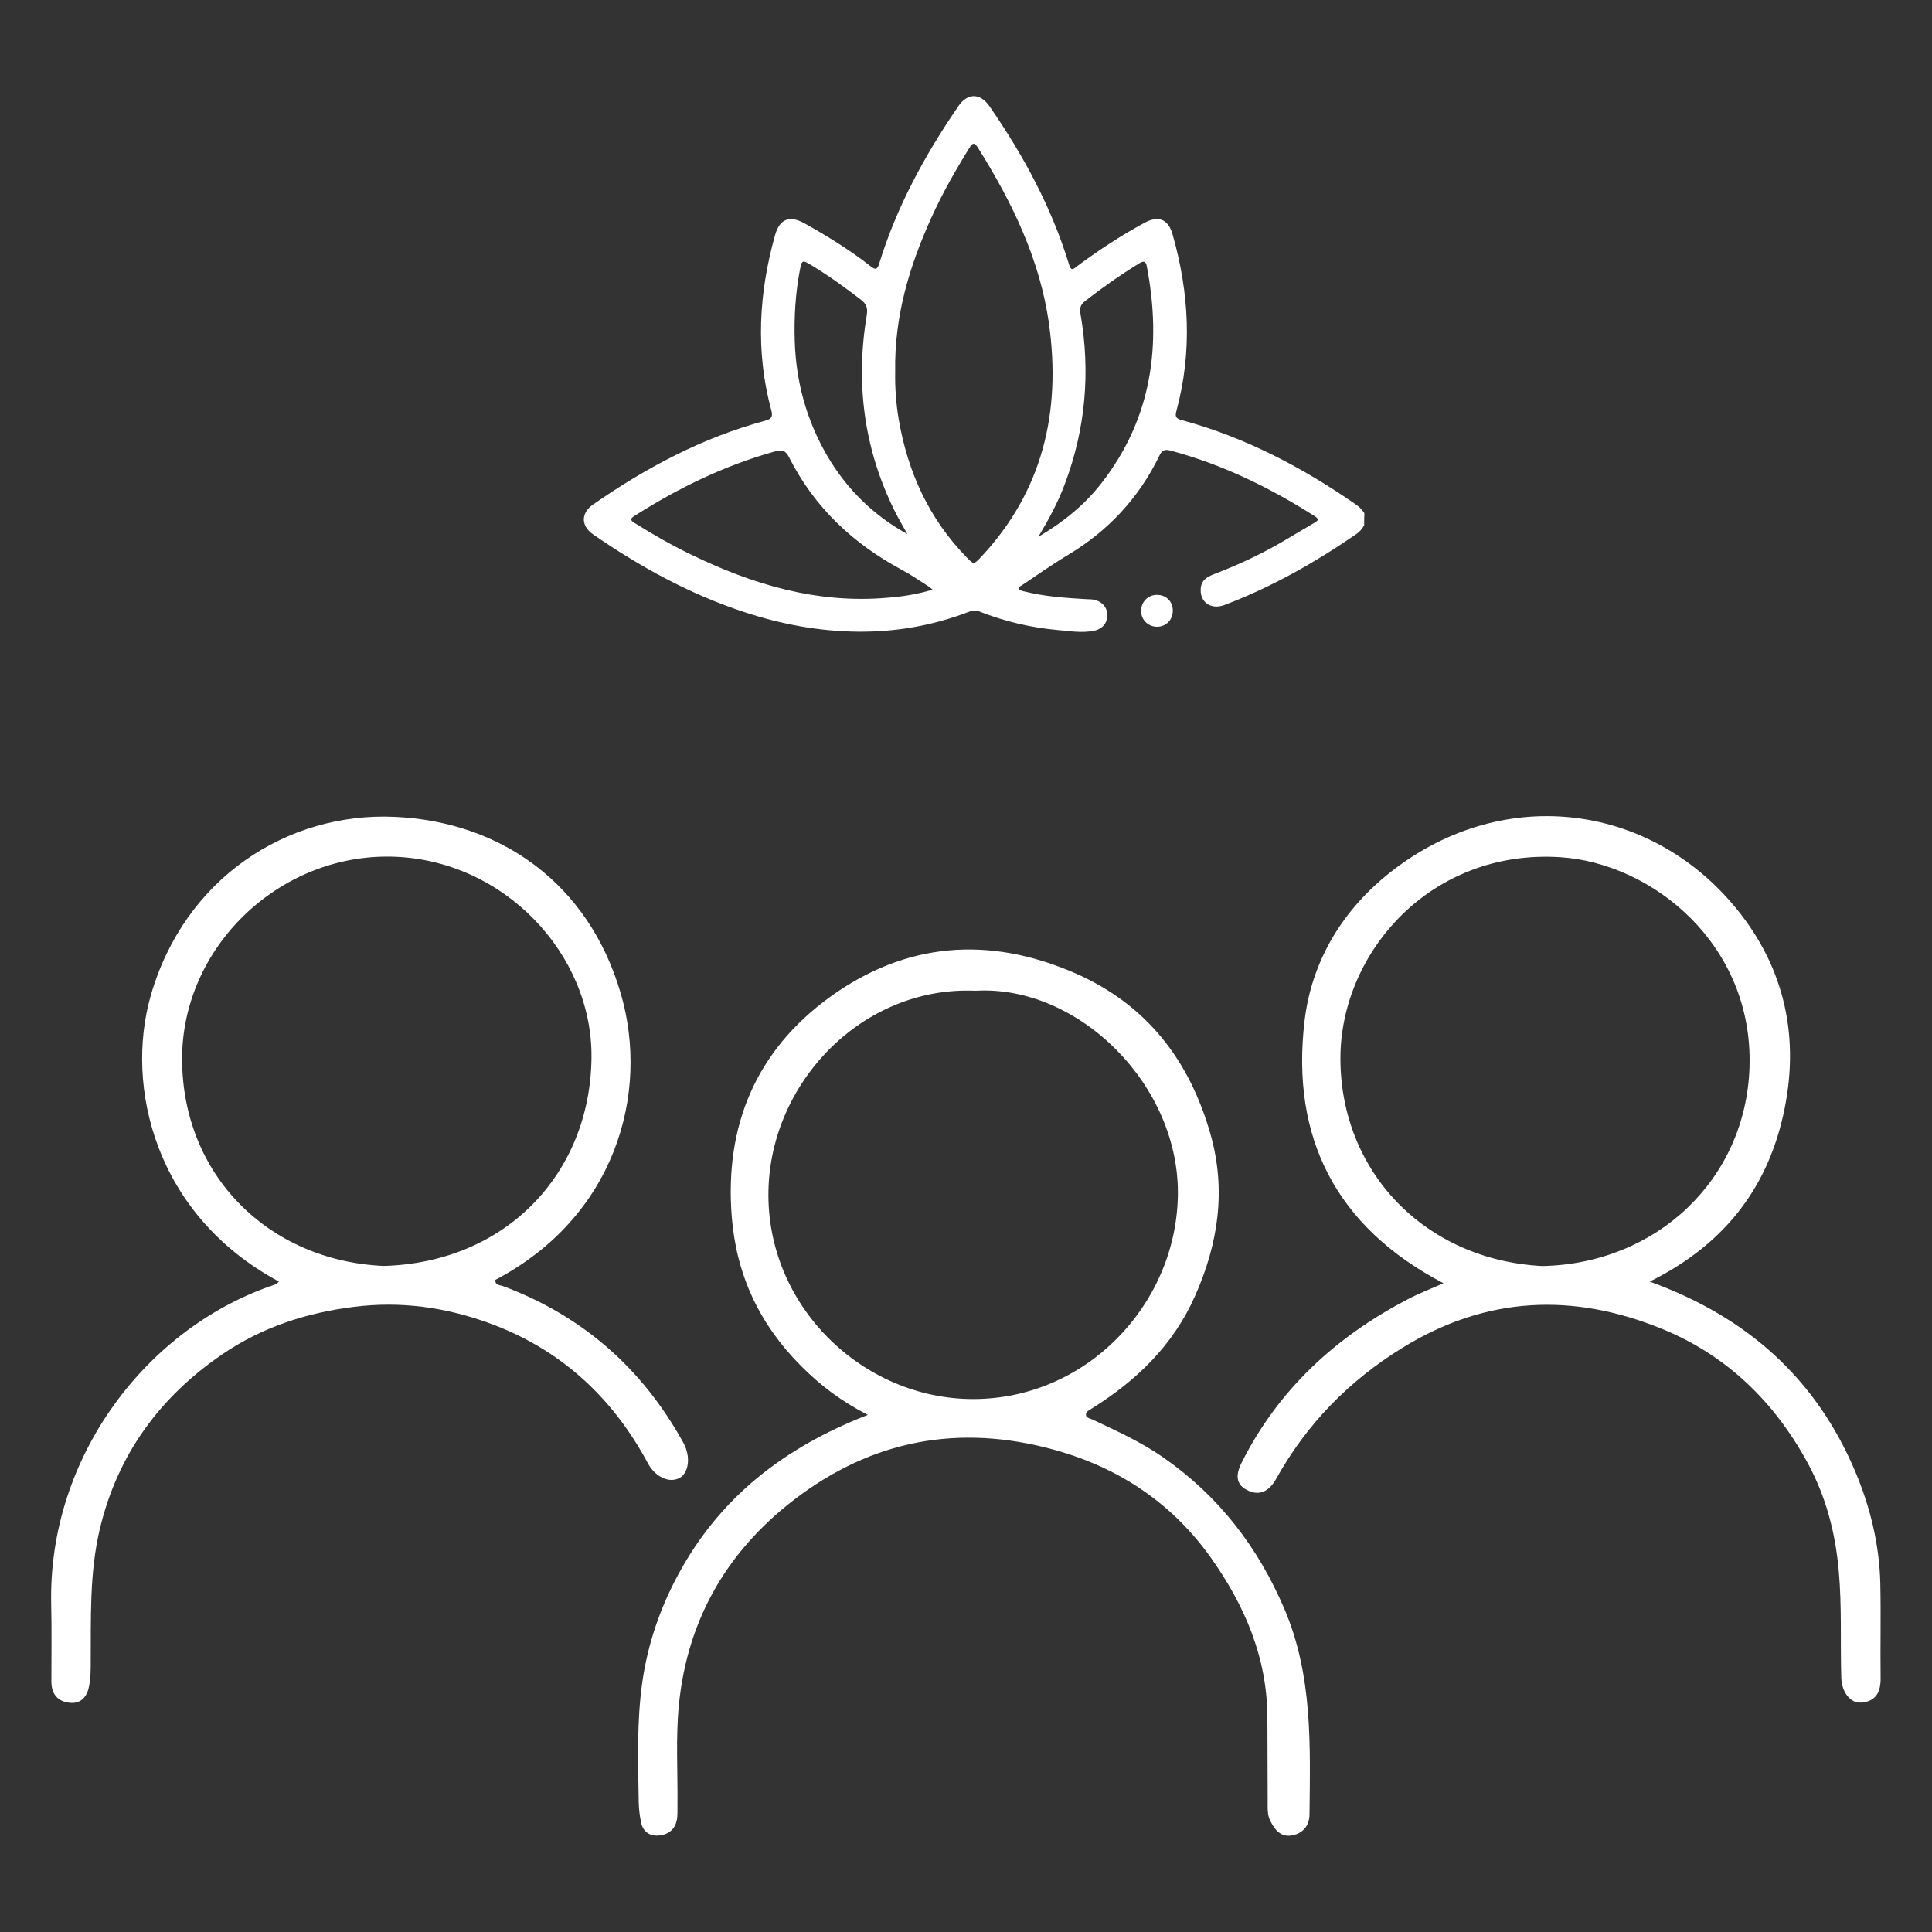
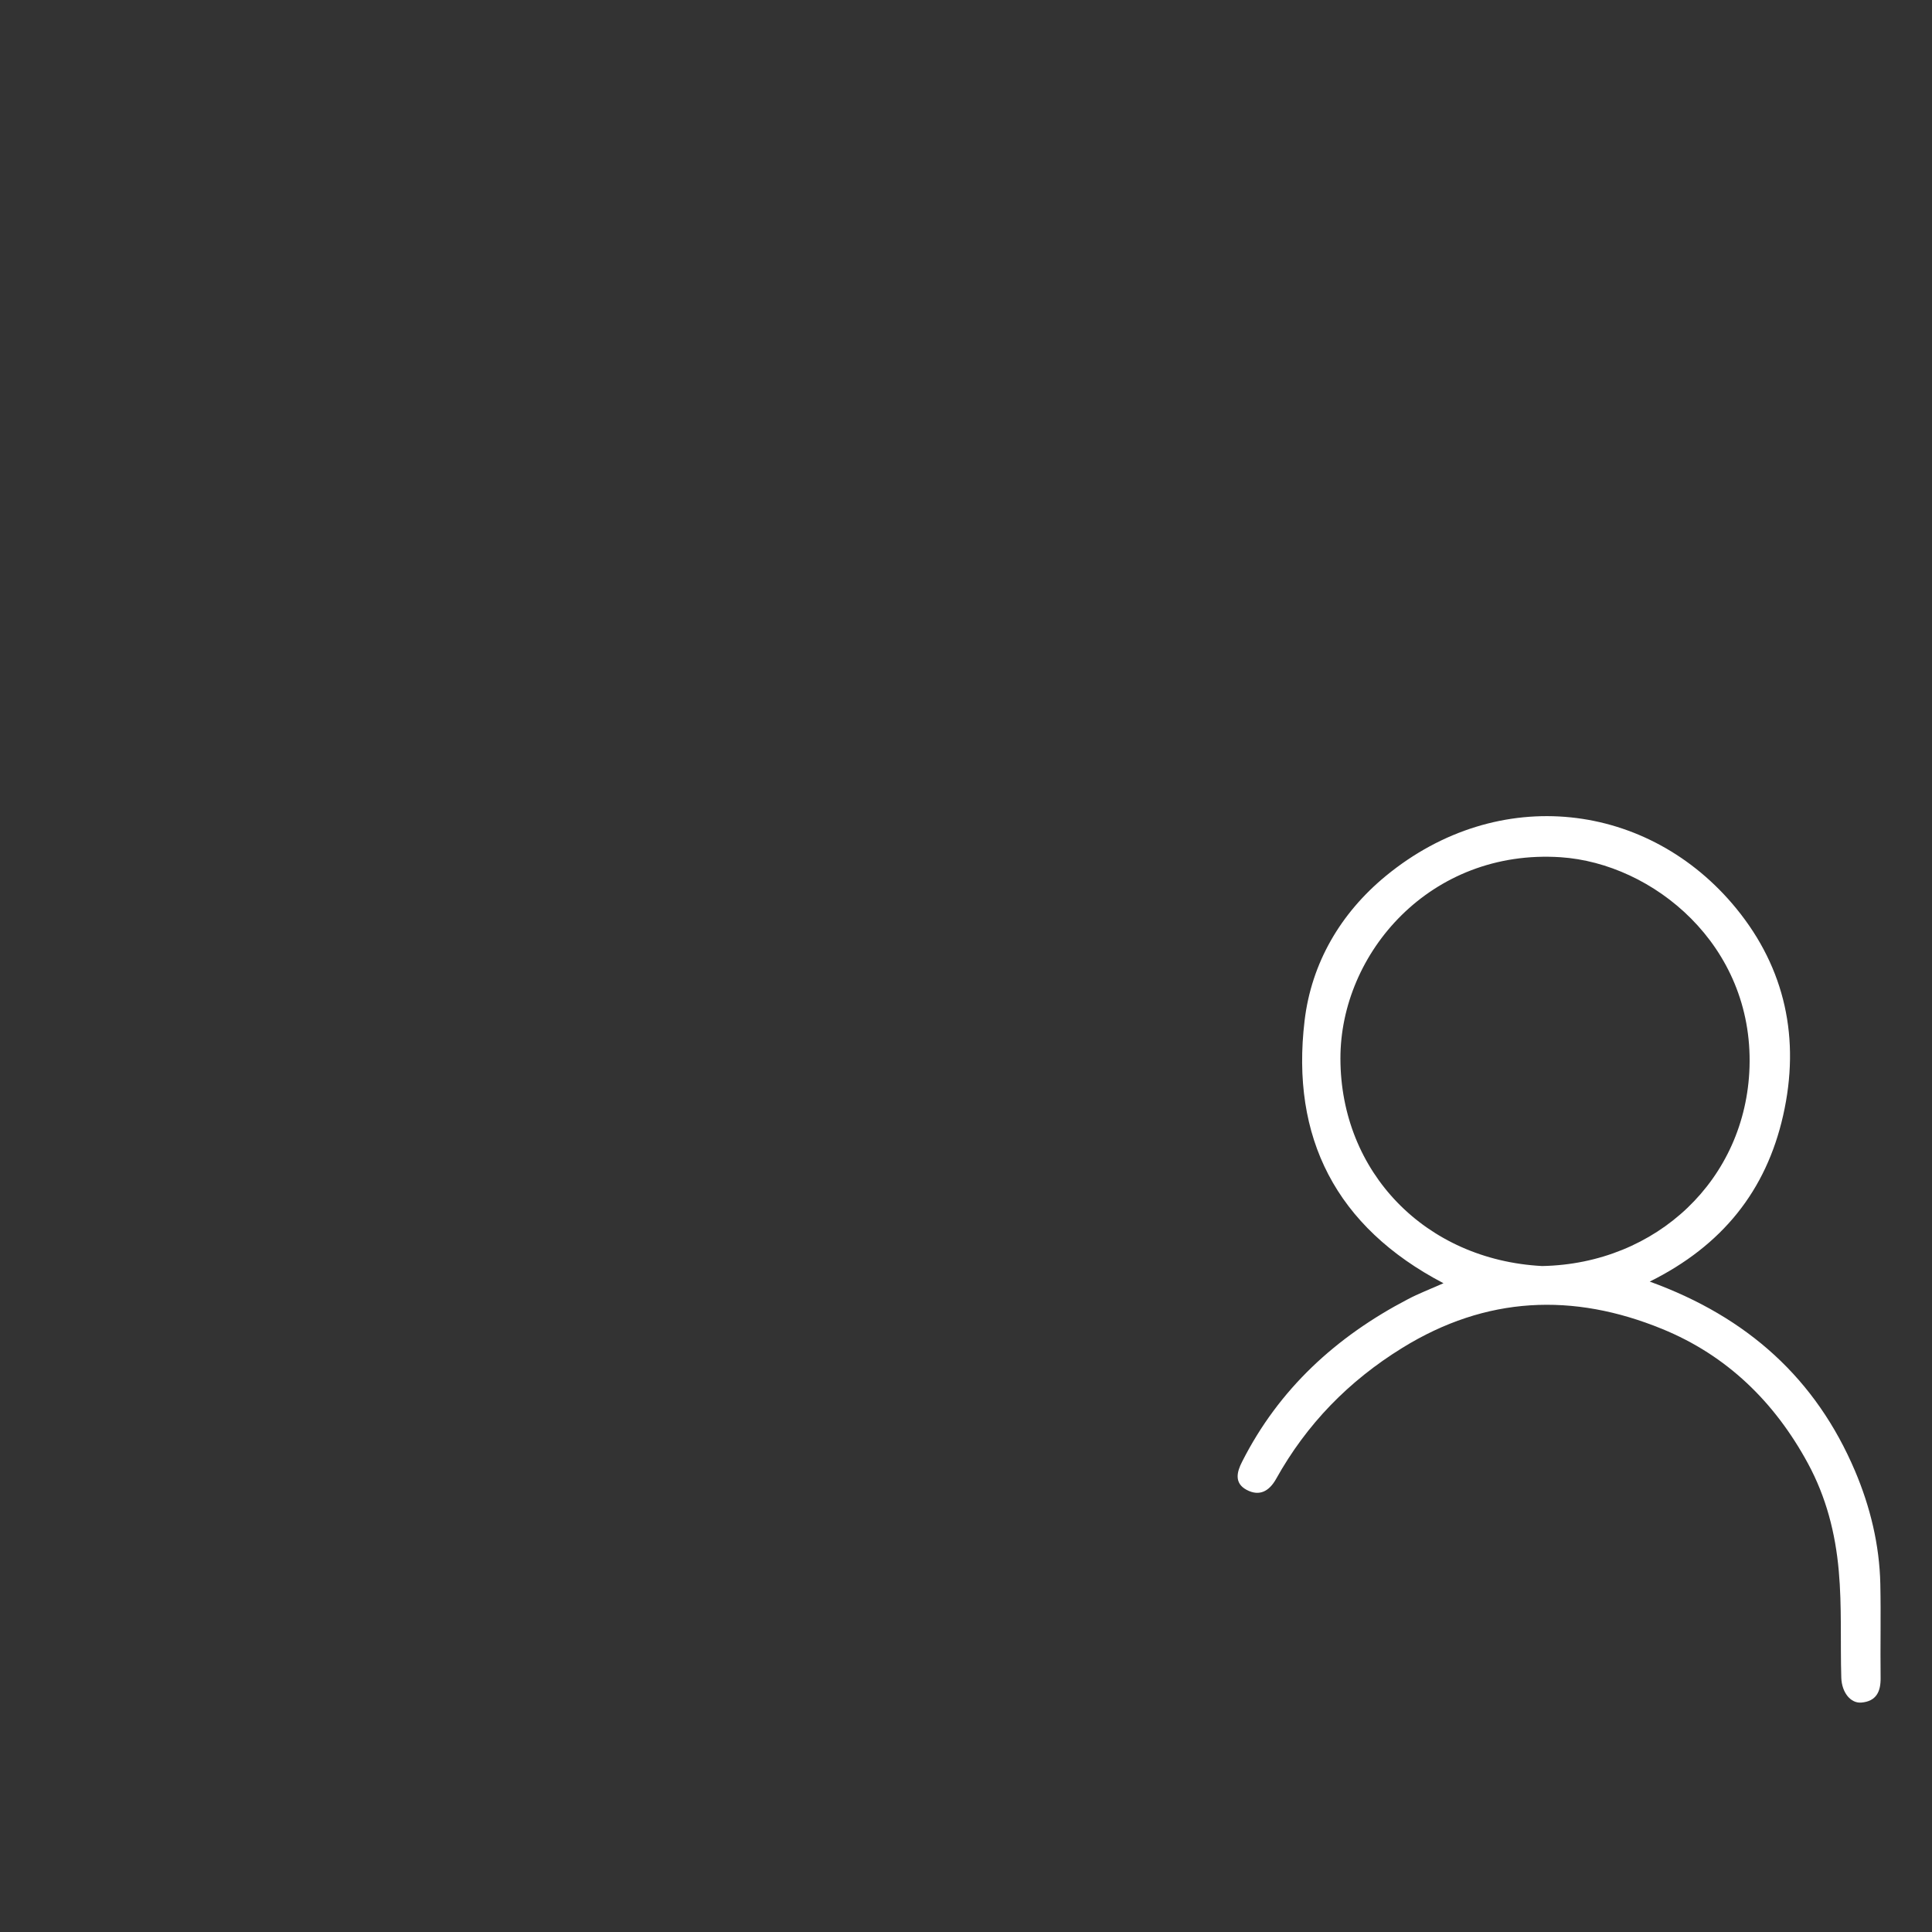
<svg xmlns="http://www.w3.org/2000/svg" version="1.1" id="Layer_1" x="0px" y="0px" viewBox="0 0 2000 2000" style="enable-background:new 0 0 2000 2000;" xml:space="preserve">
  <rect x="0" y="0" width="2000" height="2000" fill="#333333" stroke="none" />
  <style type="text/css">
	.st0{fill:#FFFFFF;}
</style>
  <g>
    <g>
-       <path class="st0" d="M898.4,1464.7c-27.9-14.3-49.8-31.1-69.5-51c-42.6-42.8-66.6-93.7-71.4-154.2    c-7.5-94.4,25.3-171.9,101.4-227.2c78.5-57,164.7-63.8,253.9-24.9c74.2,32.3,118.6,90.3,140.3,166.7    c16.4,57.8,8.1,113.4-16.1,167.7c-22.7,51-60.5,87.4-106.8,116.3c-2.3,1.4-5.5,3.1-5.9,5.2c-1,4.3,3.5,4.8,6.4,6.1    c25.2,11.9,50.6,23.3,73.6,39.4c57.4,40,97.9,92.5,125.4,157c29.3,68.9,26.6,140.5,25.9,212.4c-0.1,11.6-6.6,19.4-17.5,21.7    c-11.9,2.5-18.4-5.5-23.2-15.1c-3.1-6.3-2.6-13.1-2.6-19.8c-0.1-29.1-0.2-58.1-0.3-87.2c-0.2-62.1-23.7-116.4-58.8-165.7    c-38.5-54-91.1-90.2-154.3-109.1c-96.7-28.8-187.5-16-269.9,44.3c-73.7,54-117.1,126.3-126.2,217.3c-3.4,34.3-1.1,69.2-1.5,103.9    c-0.1,5.6,0.4,11.4-0.9,16.7c-2.4,10-10.3,14.6-19.8,15c-8.7,0.3-15.1-4.6-16.9-13.4c-1.5-7-2.4-14.3-2.5-21.5    c-0.7-41.4-2.1-83,3.7-123.9c5.6-39.2,18.3-76.7,37.5-112C745.3,1550.2,811.3,1498.5,898.4,1464.7z M1010,1025.6    c-116.8-5.1-212.2,94.3-214.5,206.9c-2.5,119.1,97.2,216,212.2,215.8c116.6-0.2,208.9-96.9,211.6-209.2    C1222.1,1123.5,1116.3,1019.4,1010,1025.6z" />
      <path class="st0" d="M1707.8,1326.7c101.8,36.9,172.1,101,212.5,196c15.7,37,25.3,76.3,26.2,116.9c0.7,32.4-0.1,64.8,0.3,97.3    c0.2,14.3-4.5,24.3-20,25.6c-11.1,0.9-20.2-10.5-20.7-25.7c-1.1-36.8,0.7-73.7-2.6-110.5c-3.5-39.5-13.1-76.6-32-111.5    c-34.5-63.6-84-111.8-150.9-139.1c-92.2-37.7-182.1-34-268.9,19.6c-55.6,34.3-99.1,79-130.7,135.7c-7.1,12.6-17.1,18.4-30.5,11.3    c-13.1-7-10.1-18.6-4.7-29.1c38.2-75.5,97.5-129.6,171.7-168.3c10.8-5.7,22.3-10.1,36.8-16.5c-111.5-58.3-158.2-151-143.8-271.8    c7.1-59.6,37.1-111.2,84.2-149.9c116.8-96,272.5-76.8,362.8,33.9c50.6,62,66.3,135,48.4,214.1    C1828.3,1232.6,1782.9,1289.4,1707.8,1326.7z M1596.4,1310.6c118.7-2.3,211.1-89.8,214.7-206.1c3.9-126.4-99.9-210.7-195.5-217.1    c-134.8-8.9-228.2,99.2-228,208.5C1387.8,1213.4,1475.3,1304.2,1596.4,1310.6z" />
-       <path class="st0" d="M288.8,1326.7c-128.5-69-159.6-202.2-132.8-295.9C190.9,909,297.4,840.6,408.5,845.6    c110.1,4.9,200.9,69.1,234.1,182.8c30.5,104.6-6.4,231.7-129.8,296.5c-0.4,5.8,4.8,5.3,8,6.5c82.5,30.9,144.3,85.4,186.7,162.3    c7.7,14,5.7,31.1-4.1,36.3c-10.4,5.5-24.8-0.6-32.7-15.2c-37.2-69.4-92.1-119.3-166-145.7c-44.1-15.8-89.8-22.3-137.9-16.3    c-50.1,6.2-96,21.3-137,49.4c-64.5,44.1-108.2,103.7-126.5,180.7c-10.8,45.6-9.1,92-9.4,138.3c0,7.8-0.1,15.7-1.5,23.4    c-1.9,10.9-7.8,19.4-20.2,18.1c-12.1-1.2-18.9-8.8-19-21.5c0-26.8,0.4-53.7-0.2-80.5c-3.4-152.8,99.5-287.1,231.9-331    C286,1329.5,286.7,1328.4,288.8,1326.7z M397.1,1310.5c126.5-3.5,213.8-95.5,215.2-215.3c1.3-107.6-90.9-205.7-206.7-208.4    c-117.3-2.7-217.4,94.2-217.1,209.8C188.9,1216.6,277.9,1305.1,397.1,1310.5z" />
    </g>
    <g>
-       <path class="st0" d="M1412.2,543.7c-2,3.8-4.8,6.9-8.3,9.3c-42.8,29.4-87.7,54.9-136.4,73.3c-14.3,5.4-26.2-3.5-24.4-18.1    c0.9-7.6,6.4-11,12.8-13.5c22.6-8.7,44.6-18.6,65.7-30.5c13-7.4,25.8-15.3,38.7-22.8c4-2.3,5.9-3.8,0.5-7.2    c-46.6-29.6-95.7-53.6-149.3-67.8c-5.7-1.5-8.5-0.4-11.1,4.9c-21.3,44.1-53.2,78.3-95.2,103.4c-16.2,9.7-31.6,20.7-47.4,31.2    c-1.4,0.9-4.1,1.6-3.1,3.8c0.6,1.2,3,1.9,4.7,2.3c21.7,5.6,44,7,66.3,8.3c1.8,0.1,3.7,0,5.5,0.3c8.8,1.3,14.8,7.5,15.1,15.6    c0.3,8.3-4.8,14.9-13.7,16.7c-12.6,2.6-25.2,0.4-37.6-0.7c-28.1-2.5-55.4-9-81.7-19.4c-4.2-1.7-7.6-0.5-11.3,0.9    c-36.8,14-74.9,20.6-114.1,20.2c-40.2-0.4-79.3-7.7-117.5-20.3c-56.4-18.6-107.8-46.8-156.4-80.4c-12.8-8.8-12.8-22.1-0.1-30.9    c54.9-38.2,113.4-69.3,178.3-86.8c6.7-1.8,8-4.3,6.2-10.9c-16.4-60.7-12.9-121.1,3.9-181.1c4.7-16.9,15.1-20.9,30.5-12.3    c23.9,13.3,47.1,27.7,68.7,44.6c4.5,3.5,6.6,3.6,8.5-2.5c18.1-59.1,47.3-112.6,82.1-163.4c9.6-13.9,22.6-13.8,32.3,0.2    c35.1,50.8,64.3,104.7,82.4,164.1c2.2,7.2,5,3.8,8.2,1.4c22.1-16.5,45.2-31.6,69.5-44.8c14.6-8,24.9-4.1,29.4,12    c17.2,60.5,20.5,121.4,3.9,182.7c-1.5,5.6-0.6,7.7,5.2,9.3c66,17.8,125.4,49.1,181.3,87.9c3.3,2.3,5.8,5.2,8.1,8.5    C1412.2,535.3,1412.2,539.5,1412.2,543.7z M926.7,384.9c-0.3,15.5,0.8,32.3,3.6,48.9c9.3,54.8,31.4,103.2,70.5,143.3    c7.1,7.3,7.3,7.4,14.3,0c64.3-68.4,83.4-150.5,70.9-241.2c-9.2-66.8-38.1-126.2-73.5-182.8c-4.2-6.8-6.1-4.6-9.3,0.5    c-14.3,23-27.6,46.5-38.8,71.2C941.4,275.3,925.7,327.5,926.7,384.9z M965.5,610.4c-2.3-1.8-3.2-2.7-4.3-3.4    c-9.1-5.7-17.9-11.9-27.4-17c-50.6-27.1-90.8-64.8-116.9-116.5c-3.7-7.4-7.4-8.2-14.6-6.2c-52.1,14.5-100,37.8-145.4,66.7    c-4.5,2.9-4.8,4.3-0.1,7.3c18.7,11.7,37.8,22.7,57.6,32.3c64.4,31.4,131.3,51.5,204,45.2C933.9,617.6,949.1,615.3,965.5,610.4z     M1074.9,555.7c26.3-15.5,47.9-33.2,65.3-55.5c52.3-67.1,62.5-143.1,47-224.4c-1.1-5.8-3.4-5.9-8-3.1    c-19.5,12-38.2,25.1-56.2,39.2c-4.6,3.6-5.5,7.3-4.5,12.9c10.5,60.6,5.3,119.7-16.6,177.3C1095.1,520.1,1086,537.1,1074.9,555.7z     M939.3,552.9c-4.3-7.8-8.8-15.4-12.8-23.3c-32.3-64.7-41-132.8-29.2-203.7c1.1-6.8-0.3-11.2-5.9-15.5    c-16.5-12.7-33.2-24.8-51-35.6c-10.1-6.1-10.3-5.9-12.5,5.4c-4.5,23.8-5.9,47.9-5.2,72.1c1.2,42.8,12.2,82.9,33.9,120    C876.7,506.5,904.2,533.4,939.3,552.9z" />
-       <path class="st0" d="M1197.6,615.8c9.5-0.1,16.5,6.8,16.5,16.3c0,9.5-6.9,16.6-16.2,16.7c-9.3,0-16.6-7.1-16.6-16.3    C1181.3,623,1188.3,615.8,1197.6,615.8z" />
-     </g>
+       </g>
  </g>
</svg>